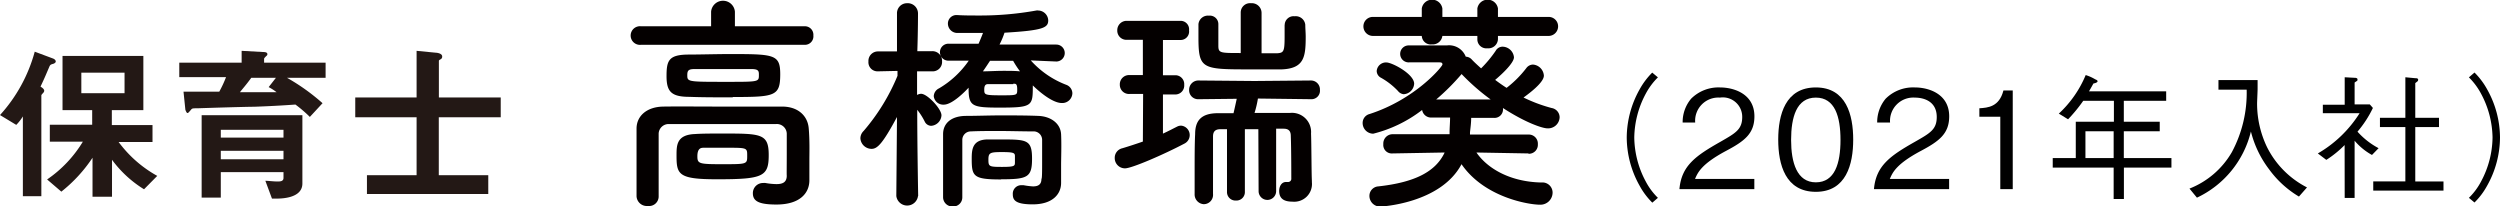
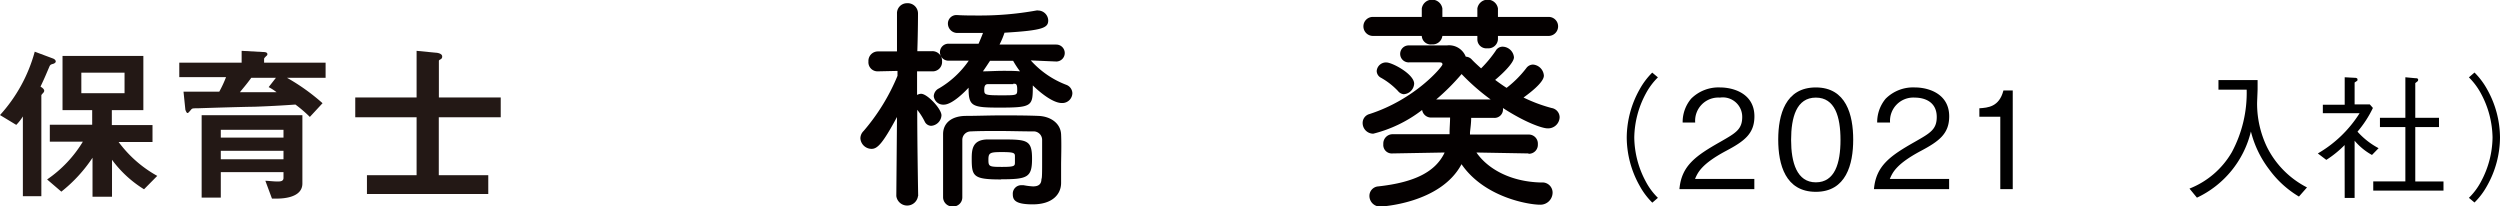
<svg xmlns="http://www.w3.org/2000/svg" viewBox="0 0 295.07 24.37">
  <defs>
    <style>.cls-1{fill:#231815;}.cls-2{fill:#040000;}</style>
  </defs>
  <g id="Layer_2" data-name="Layer 2">
    <g id="文字">
      <path class="cls-1" d="M6.26,7.54c-.32.08-.36.14-.48.44-.28.64-.48,1.16-1,2.24.18.12.44.28.44.5a.39.39,0,0,1-.12.24c-.2.22-.22.24-.22.34V23.16H2.7V13.74a5.64,5.64,0,0,1-.78,1L0,13.58A18.2,18.2,0,0,0,4.1,6.1l2.14.8c.22.08.34.22.34.36S6.4,7.5,6.26,7.54ZM17,22.34a13.43,13.43,0,0,1-3.78-3.48v4.36H10.92v-4.6a17.25,17.25,0,0,1-3.68,4L5.56,21.18a14.44,14.44,0,0,0,4.22-4.46H5.88v-2h5V13H7.38V6.6h9.54V13H13.2v1.76H18v2H14a14.26,14.26,0,0,0,4.56,4ZM14.7,8.58H9.6V11h5.1Z" />
      <path class="cls-1" d="M33.87,9.18a24.25,24.25,0,0,1,4.2,3l-1.5,1.62a15.68,15.68,0,0,0-1.7-1.46c-1.65.12-3.23.2-4.87.26-.94,0-5.58.14-6.62.18-.64,0-.7,0-.84.18-.28.32-.32.38-.42.38s-.22-.32-.24-.38l-.22-2.14,4.22,0a13.62,13.62,0,0,0,.8-1.72H21.16V7.4h7.36V6l2.54.14c.34,0,.5.08.5.26a.24.24,0,0,1-.12.2c-.22.22-.27.28-.27.36V7.4h7.26V9.18ZM32.6,23.44h-.5l-.78-2.1c.4,0,.9.08,1.43.08.3,0,.71,0,.71-.42v-.68h-7.4v3H23.8V13.6H35.69v8.06C35.69,23.44,33.12,23.44,32.6,23.44Zm.86-8.12h-7.4v.92h7.4Zm0,2.48h-7.4v1h7.4Zm-1.75-7.52.86-1.1H29.66c-.64.88-1,1.26-1.34,1.7,1.36,0,2.5,0,4.32,0C32.3,10.62,32.08,10.48,31.71,10.28Z" />
      <path class="cls-1" d="M51.79,13.84v6.84h5.84V22.9H43.31V20.68h5.86V13.84H41.93V11.5h7.24V6l2.26.22c.14,0,.76.08.76.44A.34.34,0,0,1,52,7c-.12.06-.2.12-.2.18V11.5h7.3v2.34Z" />
-       <path class="cls-2" d="M75.64,5.29a1.1,1.1,0,1,1,0-2.19h8.29V1.38a1.41,1.41,0,0,1,2.81,0V3.1H95a1,1,0,0,1,1,1.08,1,1,0,0,1-1,1.11Zm17.22,13c0-.87,0-1.81,0-2.54a1.17,1.17,0,0,0-1.24-1.11c-2,0-4.35,0-6.59,0s-4.34,0-6.1,0a1.18,1.18,0,0,0-1.19,1.11c0,1.08,0,2.43,0,3.78s0,2.67,0,3.7v0a1.13,1.13,0,0,1-1.27,1.08,1.22,1.22,0,0,1-1.34-1.13c0-1.19,0-2.59,0-4s0-2.83,0-4c0-1.49,1.21-2.57,3.15-2.6s4.4,0,6.83,0,4.92,0,7.21,0c1.86,0,3,1.08,3.13,2.54s.08,3,.08,3.73c0,.32,0,1.62,0,2.35v.08c0,1.48-1.08,2.86-3.89,2.86-2.1,0-2.78-.41-2.78-1.33a1.19,1.19,0,0,1,1.22-1.21.83.83,0,0,1,.27,0,8,8,0,0,0,1.29.13c.73,0,1.22-.21,1.22-1C92.84,20.7,92.86,19.57,92.86,18.25Zm-6.37-6.8c-1.75,0-3.64,0-5.1-.06-2.13,0-2.72-.59-2.72-2.43s.24-2.54,2.56-2.56c1.48,0,3.27-.06,5-.06,5.21,0,5.86.06,5.86,2.41C92.08,11.34,91.49,11.45,86.49,11.45ZM85.2,15.76c4.64,0,5.53,0,5.53,2.54s-.67,2.86-6.1,2.86c-4.56,0-4.78-.56-4.78-2.8,0-1.22,0-2.46,2.19-2.54C82.93,15.76,84.06,15.76,85.2,15.76Zm3.48-7.61c-1,0-2.13,0-3.27,0s-2.29,0-3.4,0c-.73,0-.89.16-.89.7,0,.81,0,.81,4.67.81,3.78,0,3.78,0,3.78-.81C89.57,8.42,89.57,8.15,88.68,8.15Zm-3.43,9.29c-.83,0-1.67,0-2.24,0-.32,0-.7.11-.7,1s.19.94,2.94.94c2.94,0,2.94,0,2.94-1S88.19,17.44,85.25,17.44Z" />
      <path class="cls-2" d="M108.35,23.13a1.29,1.29,0,0,1-2.56,0v0l.08-9.32c-1.7,3.16-2.32,3.76-3,3.76a1.33,1.33,0,0,1-1.32-1.25,1.23,1.23,0,0,1,.38-.86,24,24,0,0,0,4-6.51V8.37l-2.27.05h-.06a1.07,1.07,0,0,1-1.1-1.16,1.12,1.12,0,0,1,1.16-1.19h2.21l0-4.45v0A1.18,1.18,0,0,1,107.06.38a1.21,1.21,0,0,1,1.29,1.21v0s0,2.08-.08,4.45H110a1.14,1.14,0,0,1,1.19,1.19A1.11,1.11,0,0,1,110,8.42h0l-1.76,0c0,1,0,1.89,0,2.68v.11a1,1,0,0,1,.48-.14c.73,0,2.4,1.78,2.4,2.54a1.31,1.31,0,0,1-1.21,1.24.86.86,0,0,1-.76-.49,7.67,7.67,0,0,0-.89-1.4c0,4.24.11,10.18.11,10.18Zm13.31-16A10.75,10.75,0,0,0,125.82,10a1.09,1.09,0,0,1,.75,1,1.19,1.19,0,0,1-1.24,1.16c-1.19,0-2.91-1.56-3.43-2.08,0,2.43,0,2.62-3.91,2.62-3.32,0-3.67-.16-3.67-2.35-.3.33-1.89,2-2.92,2a1.12,1.12,0,0,1-1.19-1,1.07,1.07,0,0,1,.62-.92,11.05,11.05,0,0,0,3.51-3.27H112a1,1,0,0,1-1.06-1,1,1,0,0,1,1.06-1h3.5c.19-.44.36-.84.52-1.27h-3a1.11,1.11,0,0,1-1.14-1.11,1,1,0,0,1,1.08-1H113c.81.05,1.62.05,2.41.05a37.35,37.35,0,0,0,6.91-.59.51.51,0,0,1,.21,0,1.21,1.21,0,0,1,1.19,1.16c0,.87-.57,1.19-5.16,1.46a9.39,9.39,0,0,1-.59,1.4l6.7,0a1,1,0,0,1,1,1,1,1,0,0,1-1,1ZM123,19c0-.87,0-1.81,0-2.49a1,1,0,0,0-1.08-1c-1.24,0-2.67-.05-4.08-.05-1.16,0-2.27,0-3.26.05a1,1,0,0,0-1,1c0,1,0,2.16,0,3.35s0,2.38,0,3.37v.06a1.07,1.07,0,0,1-1.11,1.08,1.1,1.1,0,0,1-1.16-1.11c0-1.19,0-2.48,0-3.78s0-2.56,0-3.64c0-1.32,1-2.13,2.64-2.16,1.35,0,2.76-.06,4.22-.06s2.94,0,4.4.06,2.61.89,2.67,2.18,0,2.87,0,3.54c0,.3,0,1.46,0,2.11v.08c0,1.32-1,2.53-3.35,2.53-2,0-2.35-.48-2.35-1.18a1,1,0,0,1,1.06-1.08l.21,0a8.62,8.62,0,0,0,1.11.14c.62,0,1-.22,1-.89C123,21.11,123,20.11,123,19Zm-4.83,2.18c-3.29,0-3.48-.35-3.48-2.45,0-1.08.08-2.22,1.81-2.27.56,0,1.18,0,1.78,0,2.94,0,3.53.06,3.53,2.27S121.28,21.16,118.15,21.16Zm-1.32-14c-.27.4-.54.83-.84,1.24.73,0,1.57-.06,2.38-.06s1.35,0,2,.06a10.78,10.78,0,0,1-.81-1.24Zm2.75,2.75c-.46,0-1,0-1.48,0s-1,0-1.49,0c-.16,0-.46,0-.46.62s0,.7,1.95.7,1.94,0,1.94-.7S119.88,9.88,119.58,9.88Zm.19,8.5c0-.38-.14-.48-1.54-.48s-1.59.08-1.59.89.08.86,1.59.86,1.54-.11,1.54-.54Z" />
-       <path class="cls-2" d="M134.92,11.09l-1.59,0h0A1.08,1.08,0,0,1,132.17,10a1.09,1.09,0,0,1,1.13-1.14h0l1.59,0V4.7l-1.89,0h0a1.08,1.08,0,0,1-1.13-1.13A1.1,1.1,0,0,1,133,2.46h6.34a1,1,0,0,1,1,1.13,1,1,0,0,1-1,1.13l-2.08,0V8.88l1.51,0h0a1.05,1.05,0,0,1,1,1.14,1.05,1.05,0,0,1-1,1.13h0l-1.51,0v4.62c.6-.27,1.16-.57,1.7-.84a1,1,0,0,1,.46-.1,1.12,1.12,0,0,1,.41,2.1c-2.46,1.3-6.24,2.94-7.05,2.94a1.21,1.21,0,0,1-1.21-1.24,1.15,1.15,0,0,1,.89-1.13c.84-.25,1.65-.52,2.43-.79Zm13.6,4.16h-1.59l0,7.37a1,1,0,0,1-1.06,1.05,1,1,0,0,1-1.05-1.05l0-7.37c-.27,0-.54,0-.78,0-.63,0-.87.3-.87.86,0,1.27,0,3.11,0,4.78v2a1.1,1.1,0,0,1-1.09,1.21A1.15,1.15,0,0,1,141,22.89c0-.81,0-1.75,0-2.73,0-1.56,0-3.18.06-4.34,0-1.62.75-2.43,2.62-2.46h1.91c.11-.46.27-1.19.38-1.7l-4.51.05h0a1.06,1.06,0,0,1-1.11-1.1,1.09,1.09,0,0,1,1.13-1.11l6.59.06,6.64-.06a1.06,1.06,0,0,1,1.08,1.11,1,1,0,0,1-1,1.1h0l-6.32-.08a12.06,12.06,0,0,1-.4,1.7c1.43,0,2.89,0,4.18,0a2.26,2.26,0,0,1,2.49,2.43c.05,1.22.05,4.7.1,5.59v.16a2.09,2.09,0,0,1-2.29,2.29c-1,0-1.57-.35-1.57-1.26,0-.54.27-1.06.81-1.06l.19,0H152a.38.38,0,0,0,.41-.43s0-3.59-.06-5c0-.51-.19-.86-.84-.86l-.89,0v7.37a1,1,0,1,1-2.07,0Zm3.11-12.33a1.05,1.05,0,0,1,1.18-1,1.13,1.13,0,0,1,1.25,1c0,.46.05.92.05,1.41,0,2.4-.19,3.75-2.83,3.86-.92,0-2.27,0-3.59,0-5.89,0-6.24,0-6.24-3.89,0-.51,0-1.05,0-1.45a1.12,1.12,0,0,1,1.24-1,1,1,0,0,1,1.11,1V5.37c0,.89.18.89,2.64.89V1.48a1.1,1.1,0,0,1,1.22-1.1,1.15,1.15,0,0,1,1.24,1.16V6.29c.73,0,1.4,0,1.83,0,.79-.06.89-.19.89-2,0-.43,0-.89,0-1.3Z" />
      <path class="cls-2" d="M180.39,18.11,174.26,18c1.29,1.87,3.94,3.46,7.66,3.54a1.2,1.2,0,0,1,1.33,1.21,1.44,1.44,0,0,1-1.51,1.41c-1.22,0-6.51-.81-9.24-4.78-2.48,4.67-9.55,5-9.55,5a1.26,1.26,0,0,1-1.32-1.26A1.12,1.12,0,0,1,162.68,22c4.35-.48,6.77-1.75,7.83-4l-6.16.11h0a1,1,0,0,1-1.08-1.1,1.1,1.1,0,0,1,1.1-1.17l6.72,0c0-.08,0-.16,0-.24,0-.54.06-1.11.06-1.73l-2.14,0a1.07,1.07,0,0,1-1.16-.89,15.63,15.63,0,0,1-5.77,2.8,1.26,1.26,0,0,1-1.25-1.26,1.08,1.08,0,0,1,.81-1.06c5.43-1.75,8.61-5.61,8.61-5.85s-.18-.25-.43-.25c-.91,0-2.08,0-3.48,0a1,1,0,0,1-1.08-1,1,1,0,0,1,1-1H167l3.1,0h.67A2.11,2.11,0,0,1,173,6.69a1,1,0,0,1,.68.3c.35.38.75.73,1.13,1.08A14.07,14.07,0,0,0,176.53,6a.93.93,0,0,1,.83-.49,1.38,1.38,0,0,1,1.33,1.25c0,.62-1.22,1.83-2.22,2.67.43.32.89.65,1.35.94a12.69,12.69,0,0,0,2.32-2.32,1,1,0,0,1,.79-.43,1.4,1.4,0,0,1,1.29,1.29c0,.19,0,.87-2.4,2.6a17.84,17.84,0,0,0,3.32,1.24,1.12,1.12,0,0,1,.94,1.1,1.36,1.36,0,0,1-1.43,1.3c-.59,0-2.56-.65-5.26-2.4v.05a1,1,0,0,1-1.11,1.11l-2.64,0c0,.6-.08,1.16-.14,1.7l0,.27,6.91,0a1.07,1.07,0,0,1,1.1,1.14,1.06,1.06,0,0,1-1.08,1.13ZM176.8,4.24v.38a1.13,1.13,0,0,1-1.25,1.08,1.06,1.06,0,0,1-1.18-1V4.24h-4.13a1.15,1.15,0,0,1-1.24,1,1.06,1.06,0,0,1-1.19-1v0h-5.7a1.13,1.13,0,0,1-1.19-1.14A1.11,1.11,0,0,1,162.11,2h5.7V1a1.23,1.23,0,0,1,2.43,0V2h4.13V1a1.23,1.23,0,0,1,2.43,0V2h5.91a1.11,1.11,0,0,1,1.19,1.1,1.13,1.13,0,0,1-1.19,1.14ZM165,10.74A8.44,8.44,0,0,0,163,9.18a.91.91,0,0,1-.51-.81,1.1,1.1,0,0,1,1.13-1c.7,0,3.29,1.38,3.29,2.51a1.31,1.31,0,0,1-1.24,1.24A1,1,0,0,1,165,10.74Zm10.94,1a25.55,25.55,0,0,1-3.43-3,26.38,26.38,0,0,1-3,3Z" />
      <path d="M195.68,9.13a8,8,0,0,0-1.44,1.94,11.25,11.25,0,0,0-1.35,5.17,11.22,11.22,0,0,0,1.35,5.17,7.65,7.65,0,0,0,1.44,1.94l-.66.57a8.5,8.5,0,0,1-1.5-2A11.71,11.71,0,0,1,192,16.24a11.71,11.71,0,0,1,1.51-5.67,8.71,8.71,0,0,1,1.5-2Z" />
      <path d="M198.22,22.32c.24-2.78,1.95-3.95,4.88-5.61,1.74-1,2.53-1.43,2.53-2.9A2.29,2.29,0,0,0,203,11.52a2.74,2.74,0,0,0-2.92,2.94H198.6a4.27,4.27,0,0,1,1-2.81A4.57,4.57,0,0,1,203,10.32c1.67,0,4.07.77,4.07,3.41,0,2.06-1.2,2.94-3.35,4.08-2.94,1.57-3.34,2.58-3.66,3.31h7v1.2Z" />
      <path d="M214.32,22.64c-3.59,0-4.44-3.21-4.44-6.16s.85-6.16,4.44-6.16,4.41,3.25,4.41,6.16S217.9,22.64,214.32,22.64Zm0-11.12c-2.29,0-2.92,2.34-2.92,5s.68,5,2.92,5,2.91-2.24,2.91-5S216.57,11.52,214.32,11.52Z" />
      <path d="M221.18,22.32c.24-2.78,1.95-3.95,4.88-5.61,1.75-1,2.53-1.43,2.53-2.9,0-1.84-1.5-2.29-2.59-2.29a2.75,2.75,0,0,0-2.92,2.94h-1.52a4.32,4.32,0,0,1,1-2.81A4.58,4.58,0,0,1,226,10.32c1.66,0,4.06.77,4.06,3.41,0,2.06-1.2,2.94-3.34,4.08-2.95,1.57-3.35,2.58-3.67,3.31h7v1.2Z" />
      <path d="M236.09,22.32V13.78h-2.47v-1c1-.07,2.34-.15,2.84-2.1h1.1V22.32Z" />
-       <path d="M250.68,19.78v3.71h-1.21V19.78h-7.19V18.66H245V14.37h4.5V11.9h-3.62a18.19,18.19,0,0,1-1.79,2.18L243,13.41a13,13,0,0,0,3.17-4.55,5,5,0,0,1,1.12.5c.2.08.28.13.28.24s-.24.22-.48.25c-.12.2-.24.44-.53.93h9.11V11.9h-5v2.47h4.24v1.12h-4.24v3.17h5.62v1.12Zm-1.21-4.29h-3.33v3.17h3.33Z" />
      <path d="M271.34,23.2A11.79,11.79,0,0,1,267.83,20a12.27,12.27,0,0,1-2.16-4.48,11.65,11.65,0,0,1-6.37,7.81l-.88-1.07a10,10,0,0,0,5-4.3,14.8,14.8,0,0,0,1.75-7.38h-3.33V9.45h4.62c0,.31,0,.5,0,1.06,0,.27-.06,1.44-.06,1.68a11.85,11.85,0,0,0,1.17,5.17,10.72,10.72,0,0,0,4.72,4.76Z" />
      <path d="M276.73,17.12a12.13,12.13,0,0,1-2.16,1.75l-1-.76a14.27,14.27,0,0,0,4.93-4.75h-4.34v-1h2.58V9.12l1.12.06c.11,0,.39,0,.39.19s0,.13-.34.37v2.58h1.79l.37.42a12.81,12.81,0,0,1-1.82,2.8,8.94,8.94,0,0,0,2.49,1.95l-.78.8a7.26,7.26,0,0,1-2.05-1.68v6.75h-1.17Zm7.17-8,1.17.11c.13,0,.34,0,.34.18s-.1.2-.34.4V13.9h2.8V15h-2.8v6.42h3.33V22.5h-8.29V21.41h3.79V15h-3V13.9h3Z" />
      <path d="M291.4,23.35a7.65,7.65,0,0,0,1.44-1.94,11.22,11.22,0,0,0,1.35-5.17,11.25,11.25,0,0,0-1.35-5.17,8,8,0,0,0-1.44-1.94l.66-.57a8.71,8.71,0,0,1,1.5,2,11.71,11.71,0,0,1,1.51,5.67,11.71,11.71,0,0,1-1.51,5.67,8.5,8.5,0,0,1-1.5,2Z" />
    </g>
  </g>
</svg>